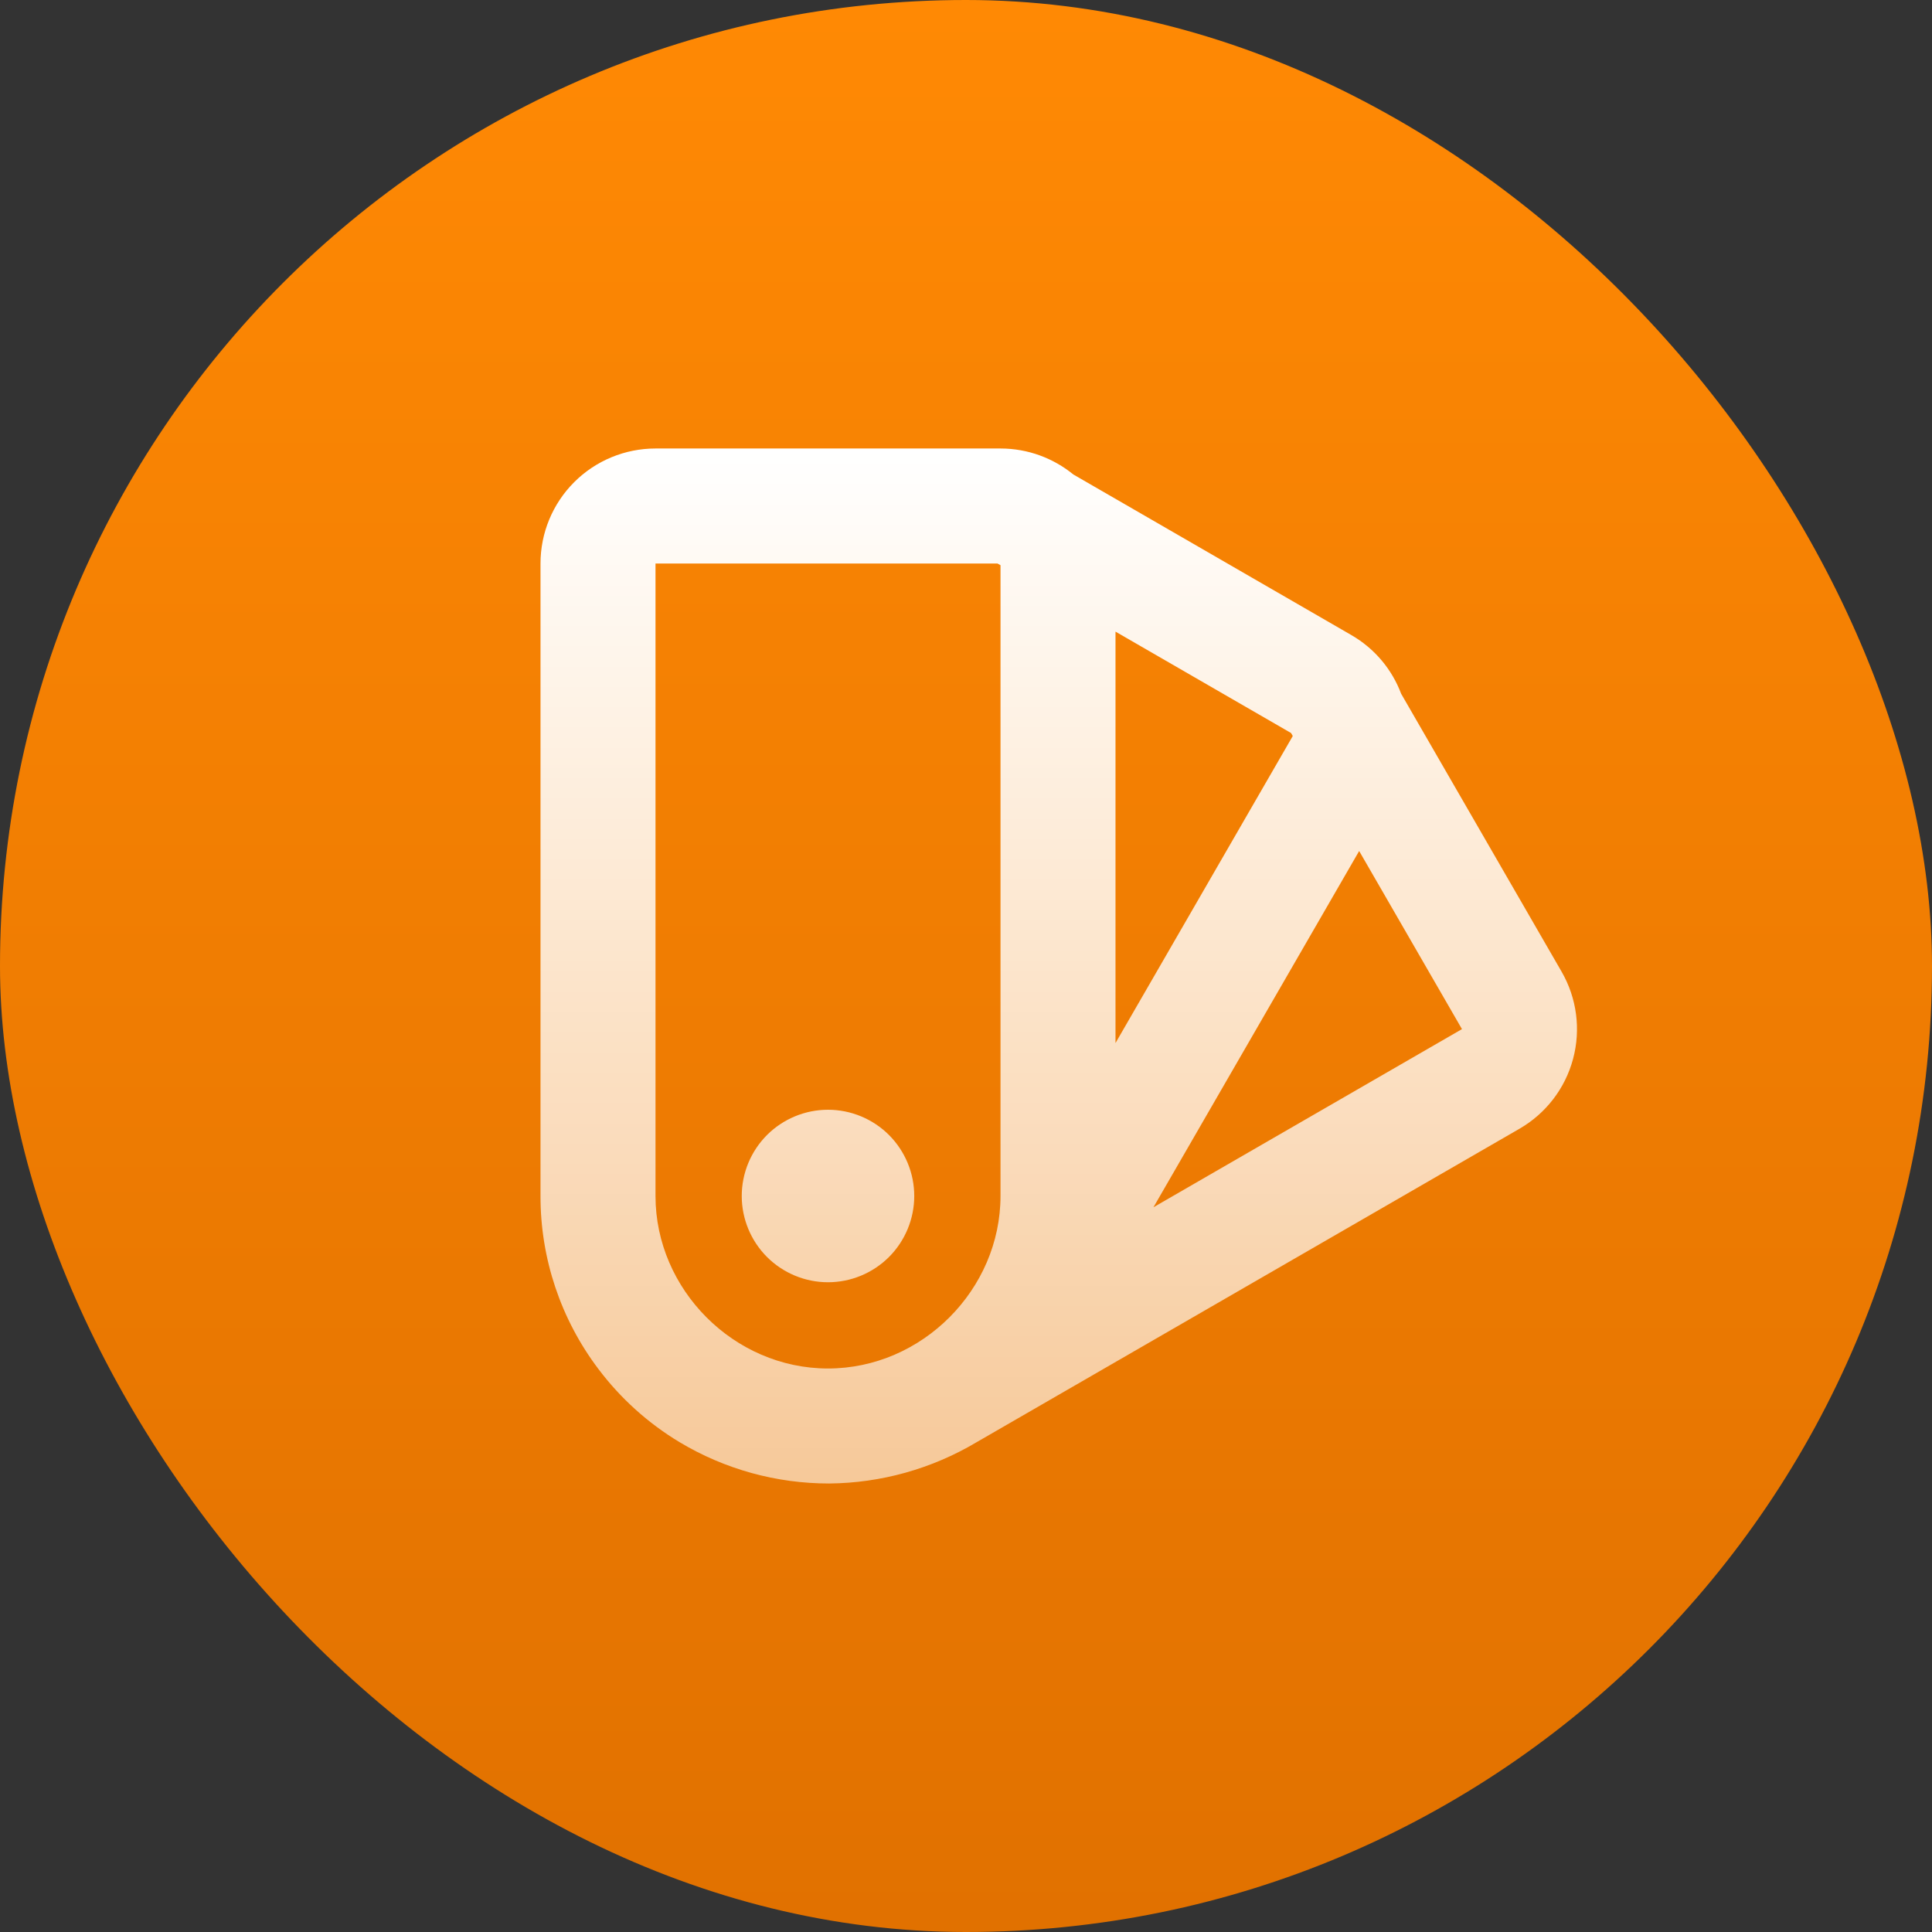
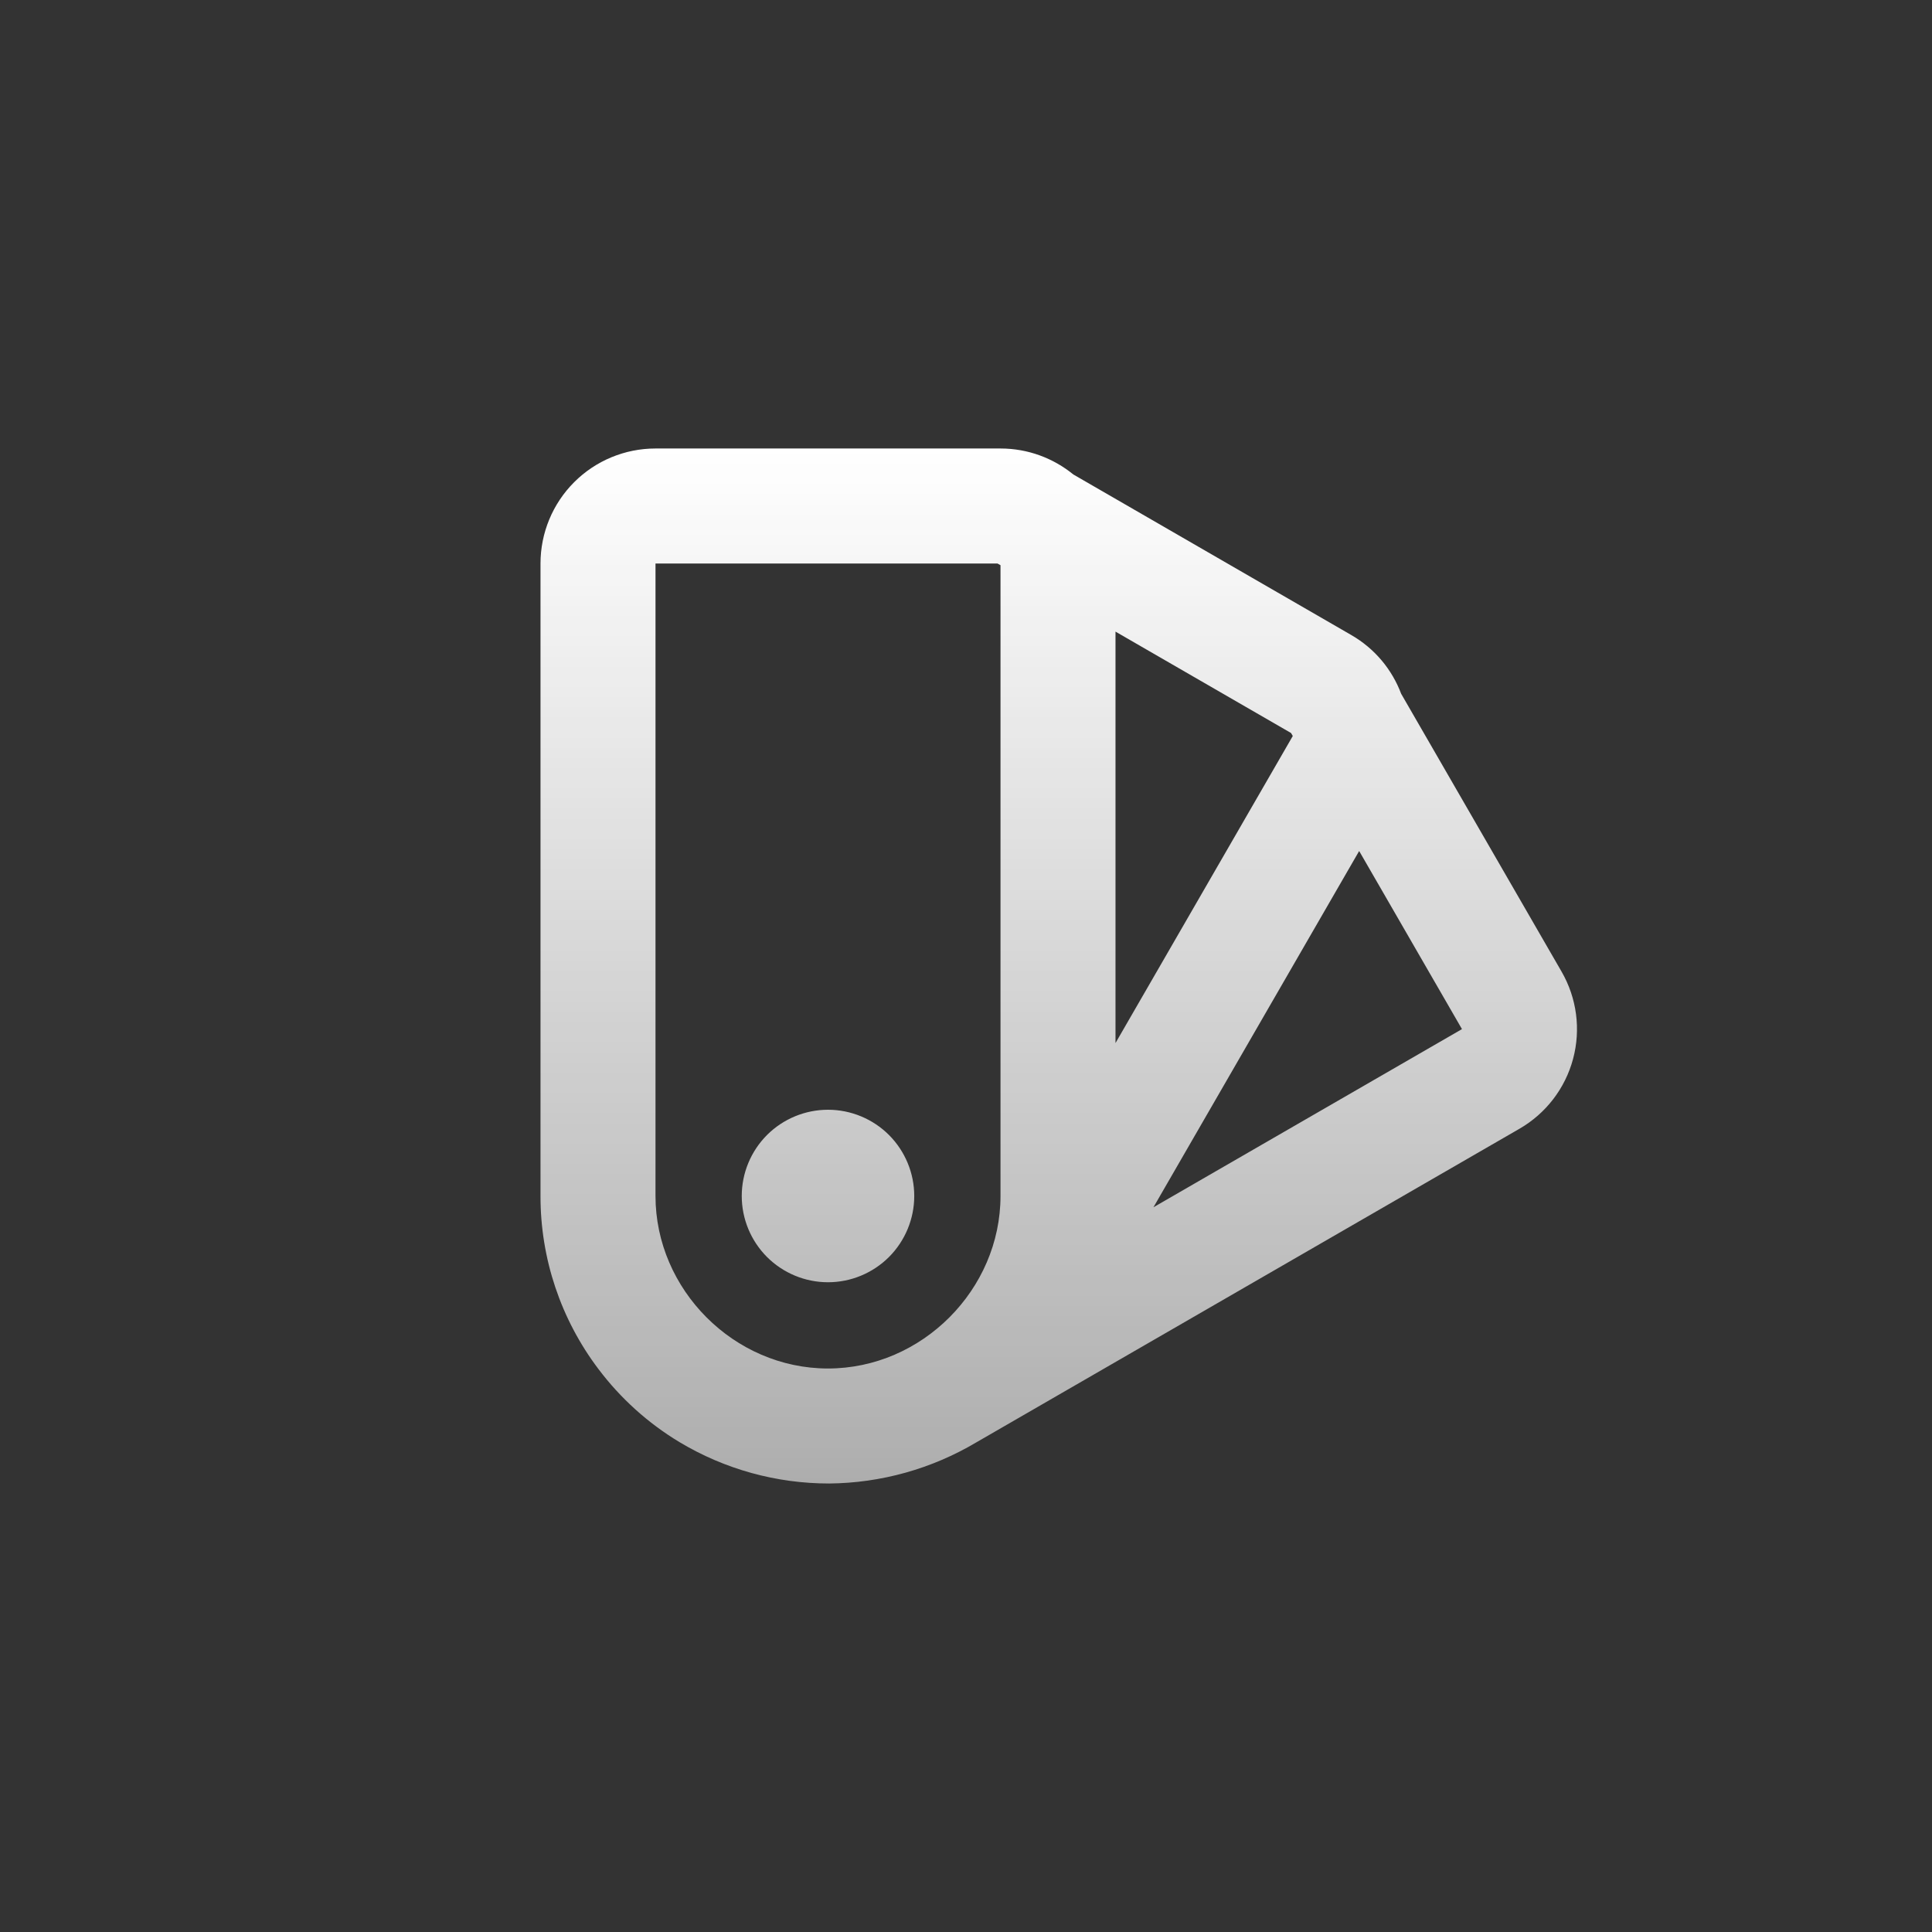
<svg xmlns="http://www.w3.org/2000/svg" width="42" height="42" viewBox="0 0 42 42" fill="none">
  <rect x="0" y="0" width="42" height="42" fill="#333333" stroke="none" />
-   <rect width="42" height="42" rx="21" fill="url(#paint0_linear_17_623)" />
  <path d="M21.75 9.75C22.35 9.75 22.902 9.963 23.334 10.315L29.372 13.803C29.892 14.102 30.264 14.561 30.46 15.082L33.947 21.122C34.279 21.697 34.369 22.379 34.197 23.02C34.026 23.66 33.607 24.206 33.032 24.538L21.224 31.356C20.256 31.931 19.152 32.24 18.026 32.25C16.881 32.251 15.757 31.941 14.774 31.352C14.089 30.94 13.49 30.4 13.009 29.761C12.19 28.678 11.748 27.358 11.75 26V12.25C11.75 11.587 12.013 10.951 12.482 10.482C12.951 10.013 13.587 9.75 14.25 9.75H21.75ZM21.684 12.25H14.25V26C14.25 28.031 15.953 29.75 18 29.75C20.043 29.75 21.75 28.032 21.75 26V12.287L21.684 12.25ZM18 24.125C18.497 24.125 18.974 24.323 19.326 24.674C19.677 25.026 19.875 25.503 19.875 26C19.875 26.497 19.677 26.974 19.326 27.326C18.974 27.677 18.497 27.875 18 27.875C17.503 27.875 17.026 27.677 16.674 27.326C16.323 26.974 16.125 26.497 16.125 26C16.125 25.503 16.323 25.026 16.674 24.674C17.026 24.323 17.503 24.125 18 24.125ZM29.547 18.5L25.075 26.245L31.782 22.372L29.547 18.5ZM24.25 13.731V22.675L28.104 16L28.066 15.935L24.25 13.731Z" fill="url(#paint1_linear_17_623)" />
  <defs>
    <linearGradient id="paint0_linear_17_623" x1="21" y1="0" x2="21" y2="42" gradientUnits="userSpaceOnUse">
      <stop stop-color="#FF8904" />
      <stop offset="1" stop-color="#E17100" />
    </linearGradient>
    <linearGradient id="paint1_linear_17_623" x1="23.016" y1="9.75" x2="23.016" y2="32.25" gradientUnits="userSpaceOnUse">
      <stop stop-color="white" />
      <stop offset="1" stop-color="white" stop-opacity="0.6" />
    </linearGradient>
  </defs>
</svg>